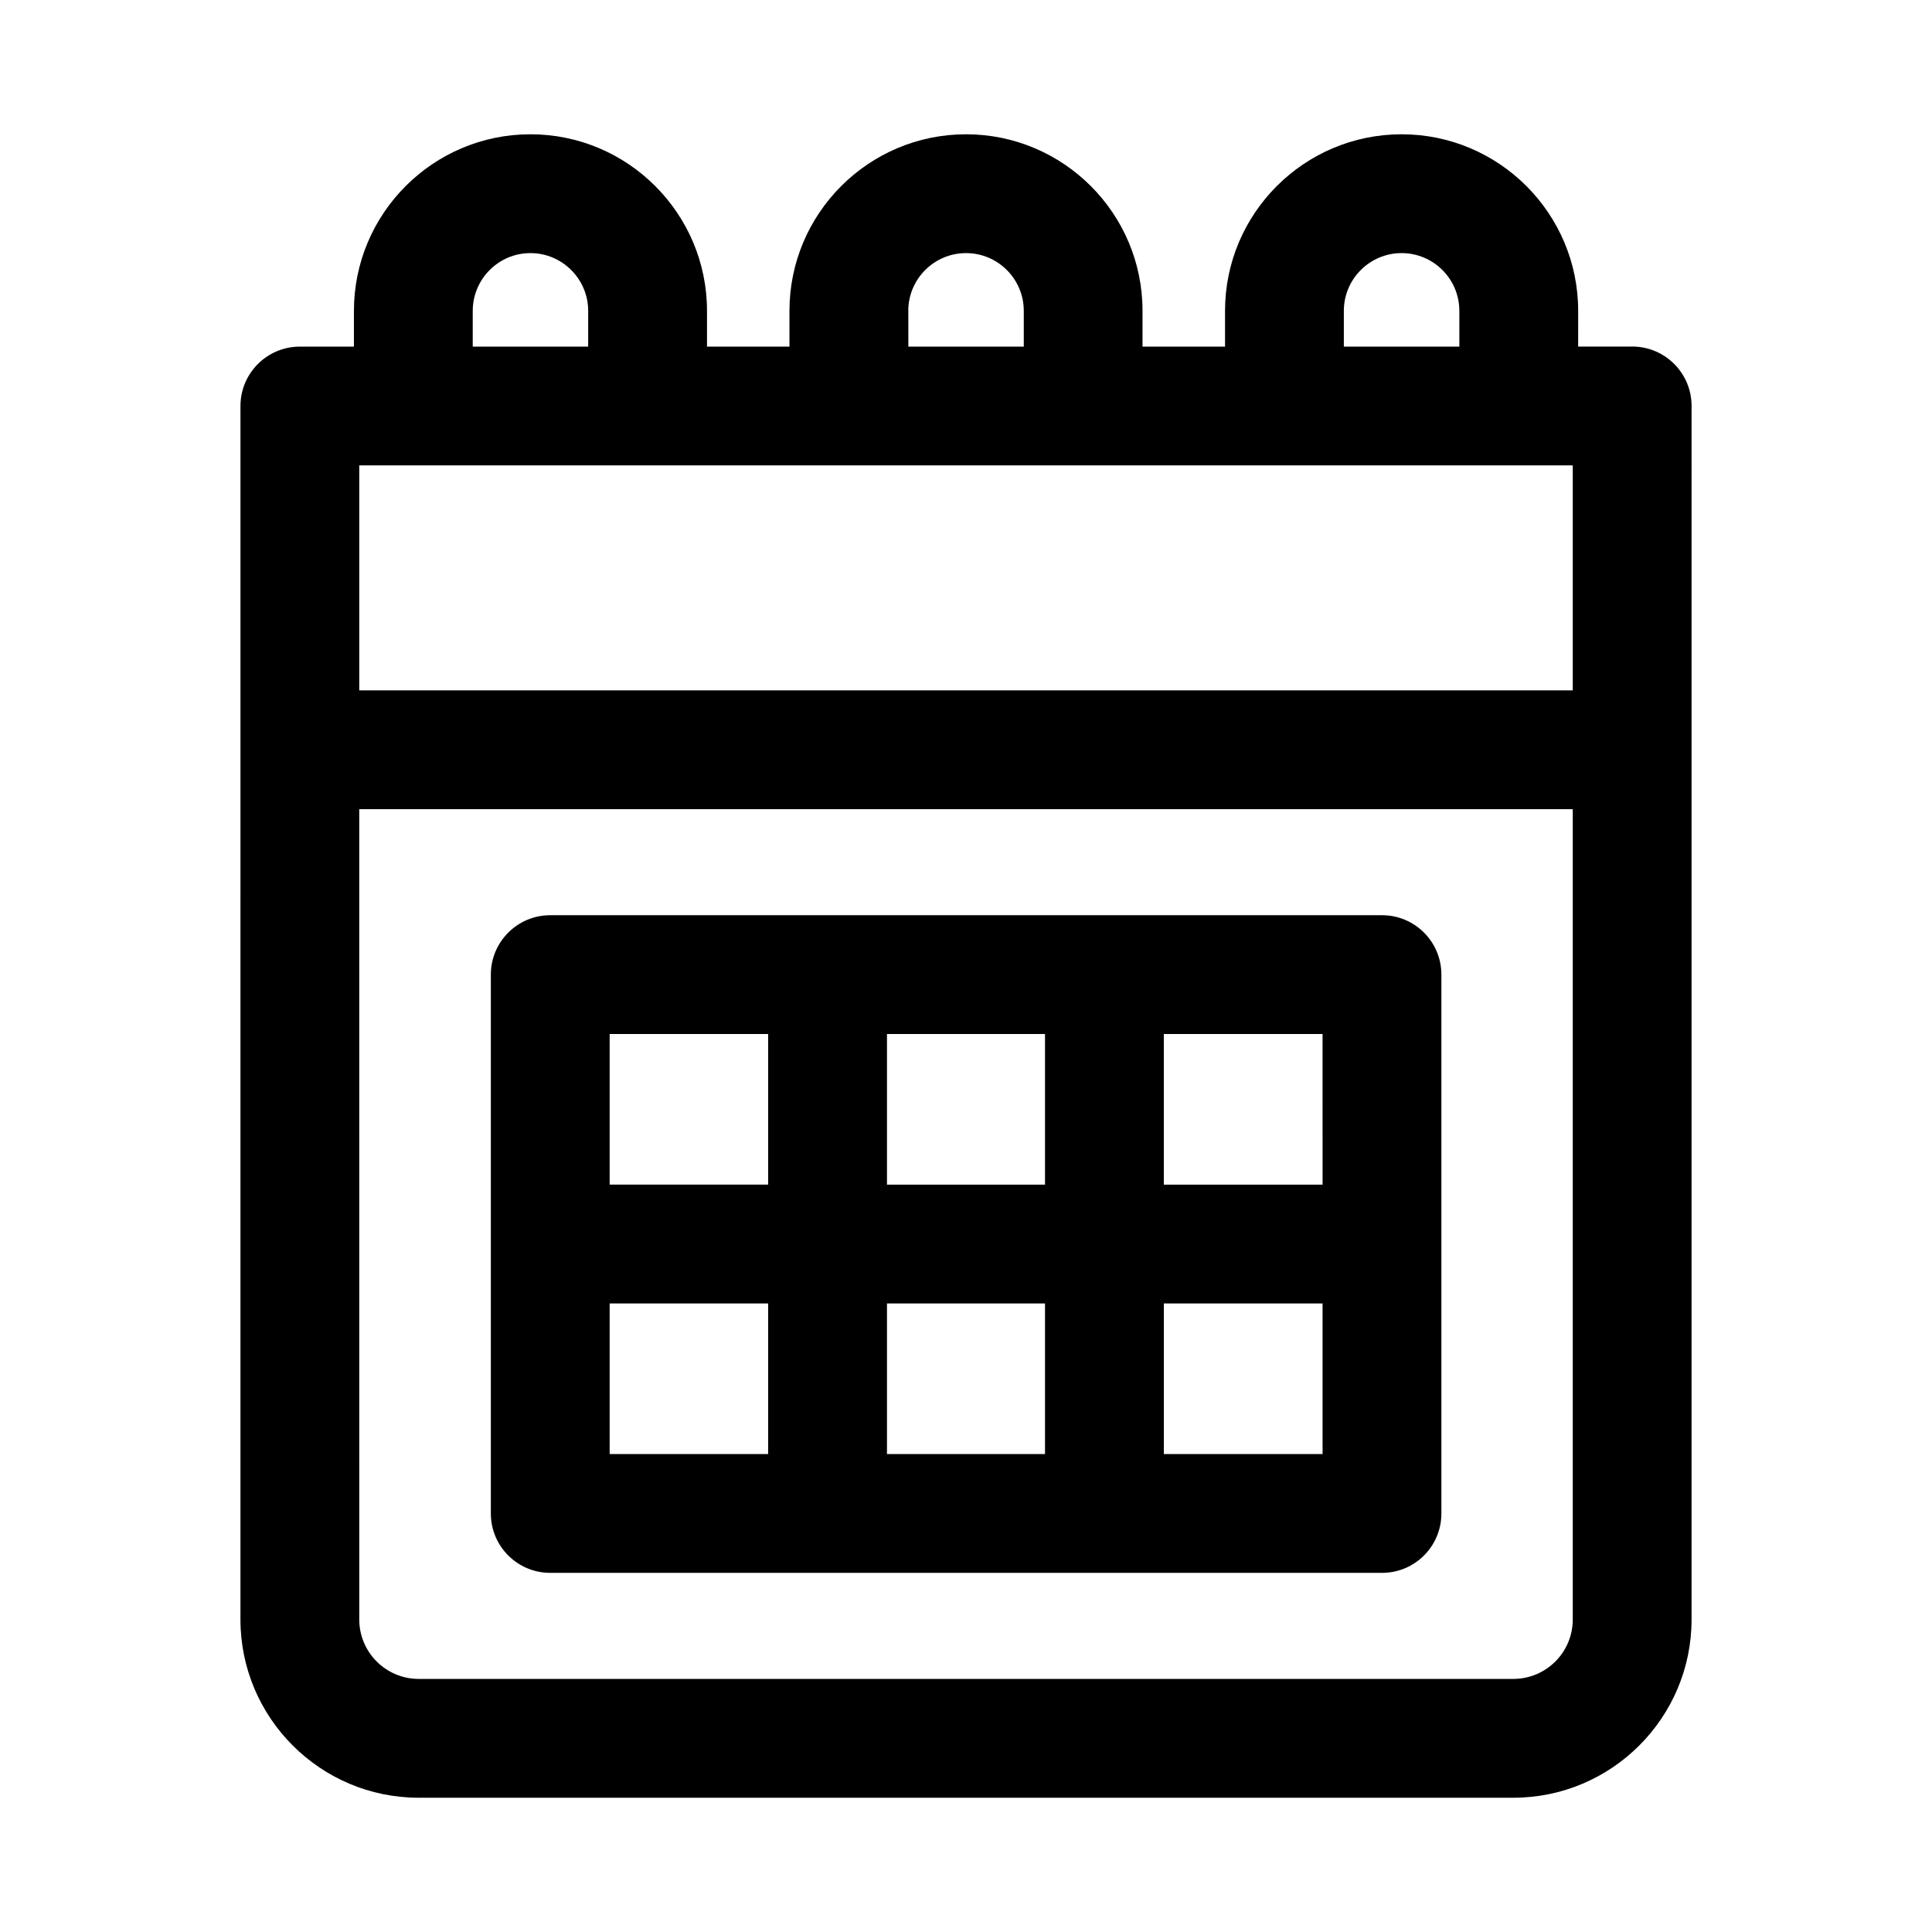
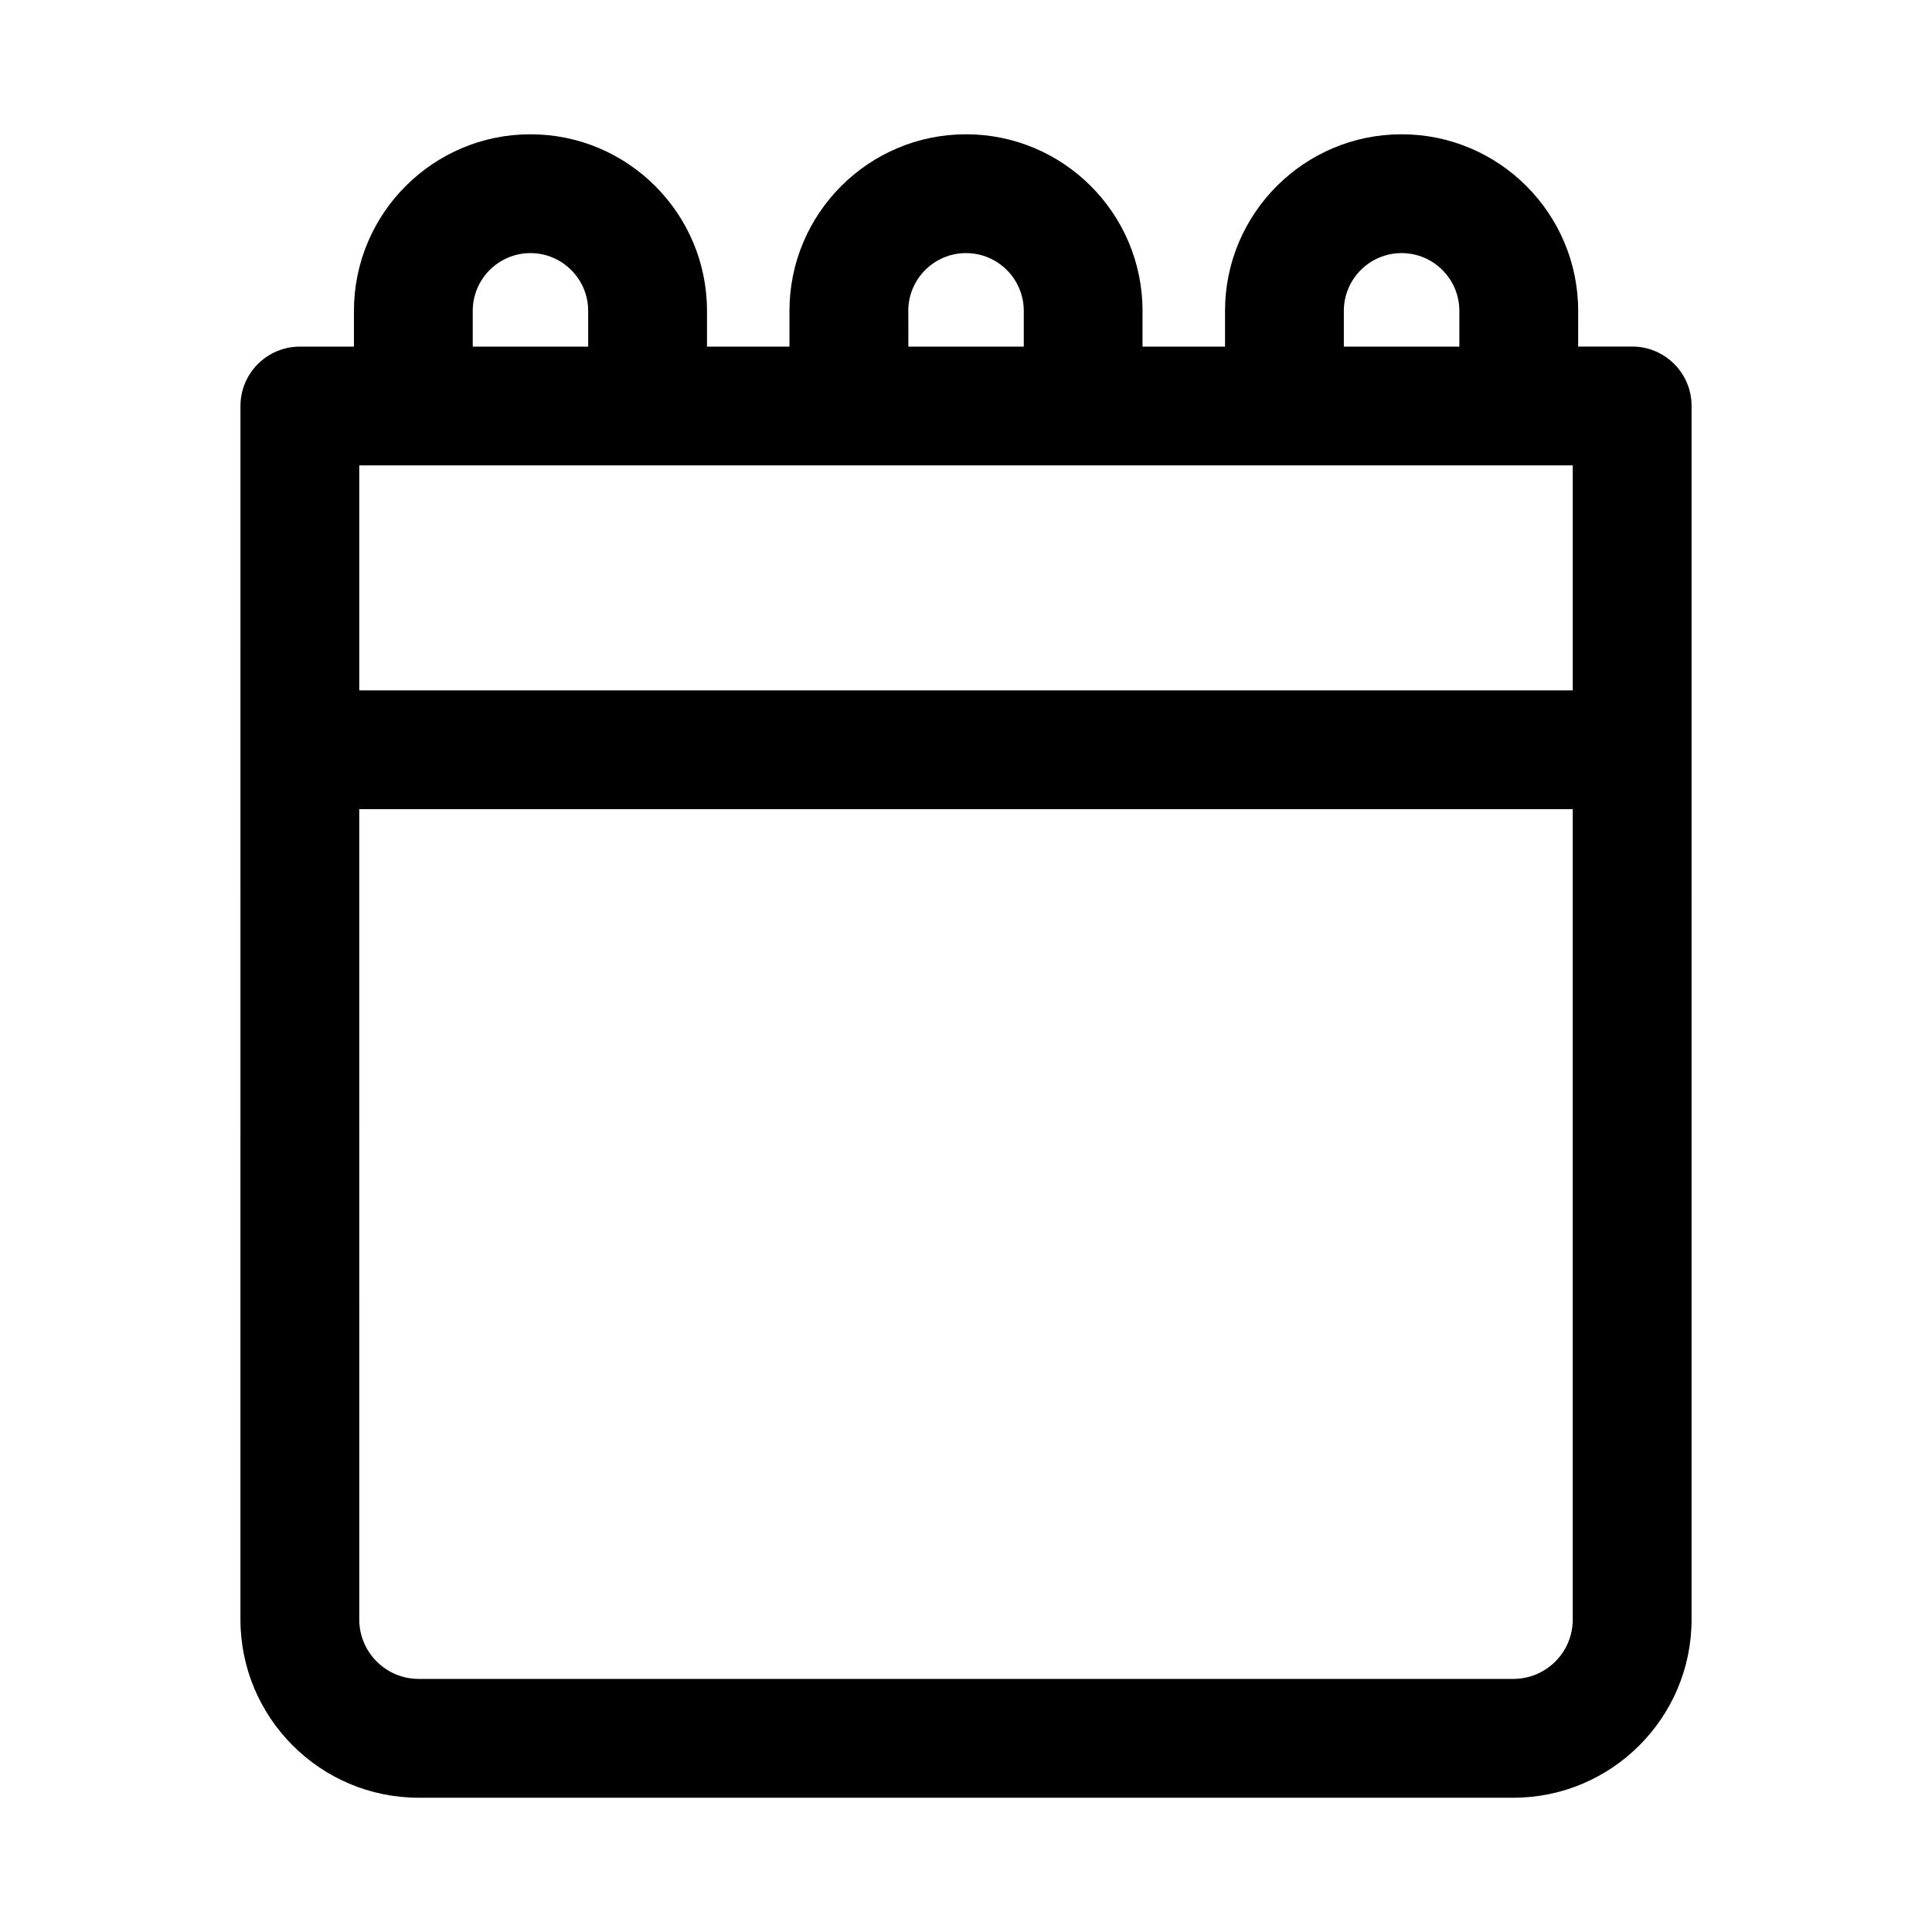
<svg xmlns="http://www.w3.org/2000/svg" fill="#000000" width="800px" height="800px" version="1.1" viewBox="144 144 512 512">
  <g>
    <path d="m576.54 235.84h-14.312l0.004-9.461c0-25.805-20.988-46.793-46.793-46.793-25.805 0-46.793 20.988-46.793 46.793v9.477h-21.867v-9.477c0.016-25.805-20.969-46.793-46.773-46.793s-46.793 20.988-46.793 46.793v9.477h-21.852v-9.477c0-25.805-20.988-46.793-46.793-46.793-25.789 0-46.773 20.988-46.773 46.793v9.477h-14.328c-8.691 0-15.742 7.055-15.742 15.742l-0.004 321.59c0 26.039 21.191 47.23 47.23 47.23h290.1c26.039 0 47.23-21.191 47.23-47.23l0.004-321.61c0-8.691-7.039-15.742-15.746-15.742zm-31.488 353.09h-290.1c-8.676 0-15.742-7.055-15.742-15.742l-0.004-214.75h321.59v214.75c0 8.691-7.055 15.742-15.746 15.742zm-275.77-362.55c0-8.441 6.863-15.305 15.285-15.305s15.305 6.863 15.305 15.305v9.477h-30.59zm115.42 0c0-8.441 6.863-15.305 15.305-15.305 8.438 0 15.305 6.863 15.305 15.305v9.477h-30.59l-0.004-9.477zm115.43 0c0-8.441 6.867-15.305 15.305-15.305s15.305 6.863 15.305 15.305v9.477h-30.609zm60.664 40.949v59.621h-321.59v-59.621h321.59z" />
-     <path d="m510.24 386.54h-220.42c-8.691 0-15.742 7.055-15.742 15.742v142.8c0 8.707 7.055 15.742 15.742 15.742h220.42c8.707 0 15.742-7.039 15.742-15.742v-142.8c0-8.707-7.035-15.742-15.742-15.742zm-15.742 71.398h-42.07v-39.91h42.066zm-115.44 0v-39.91h41.879v39.91zm41.879 31.488v39.91h-41.879v-39.91zm-73.367-71.398v39.91h-42.004v-39.91zm0 71.398v39.91h-42.004v-39.91zm104.86 39.91v-39.91h42.066v39.91z" />
  </g>
</svg>